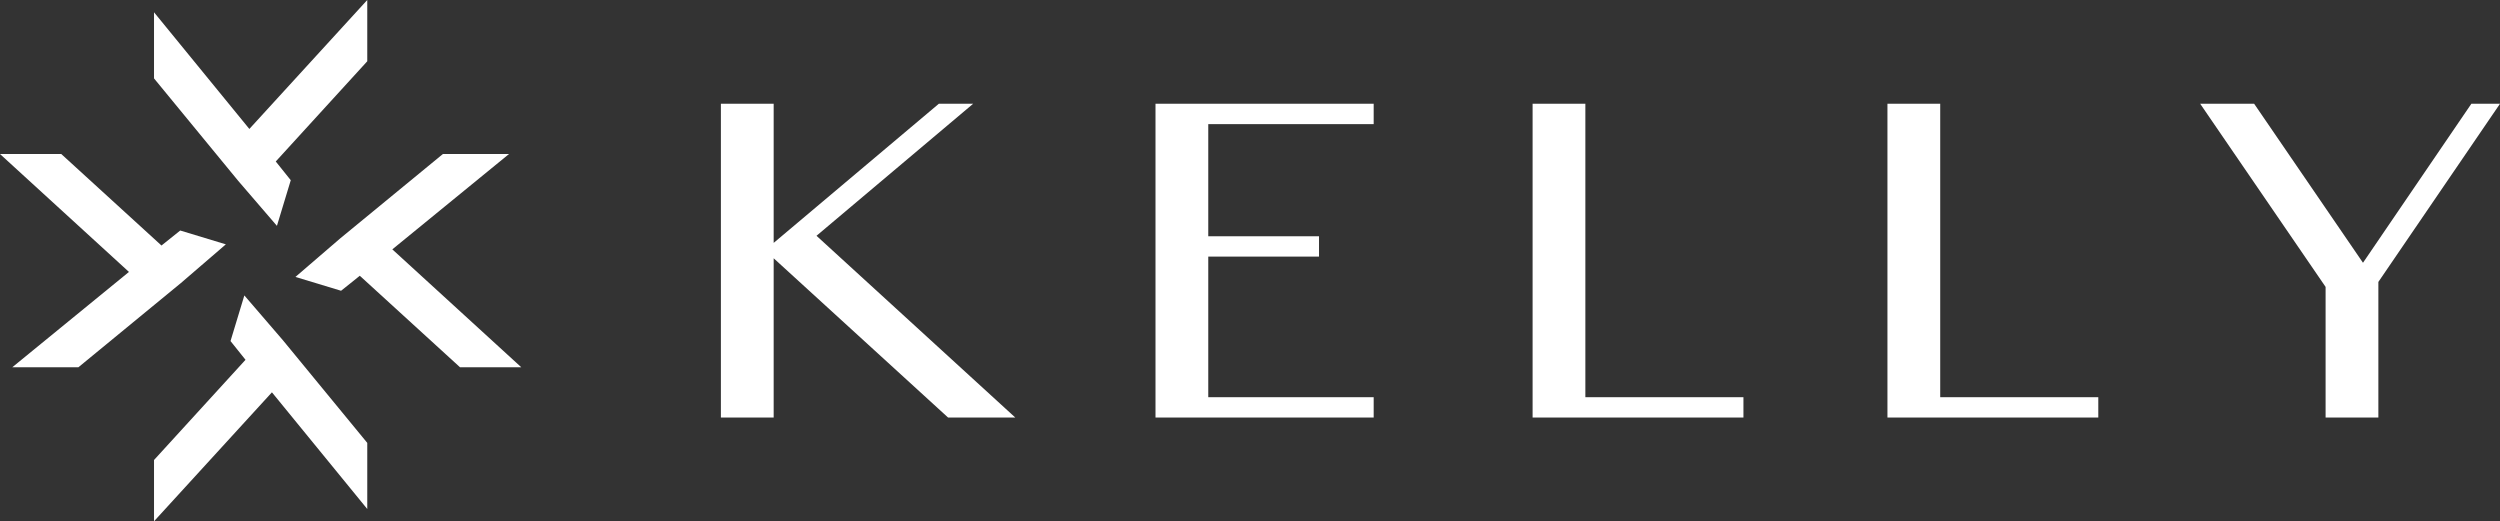
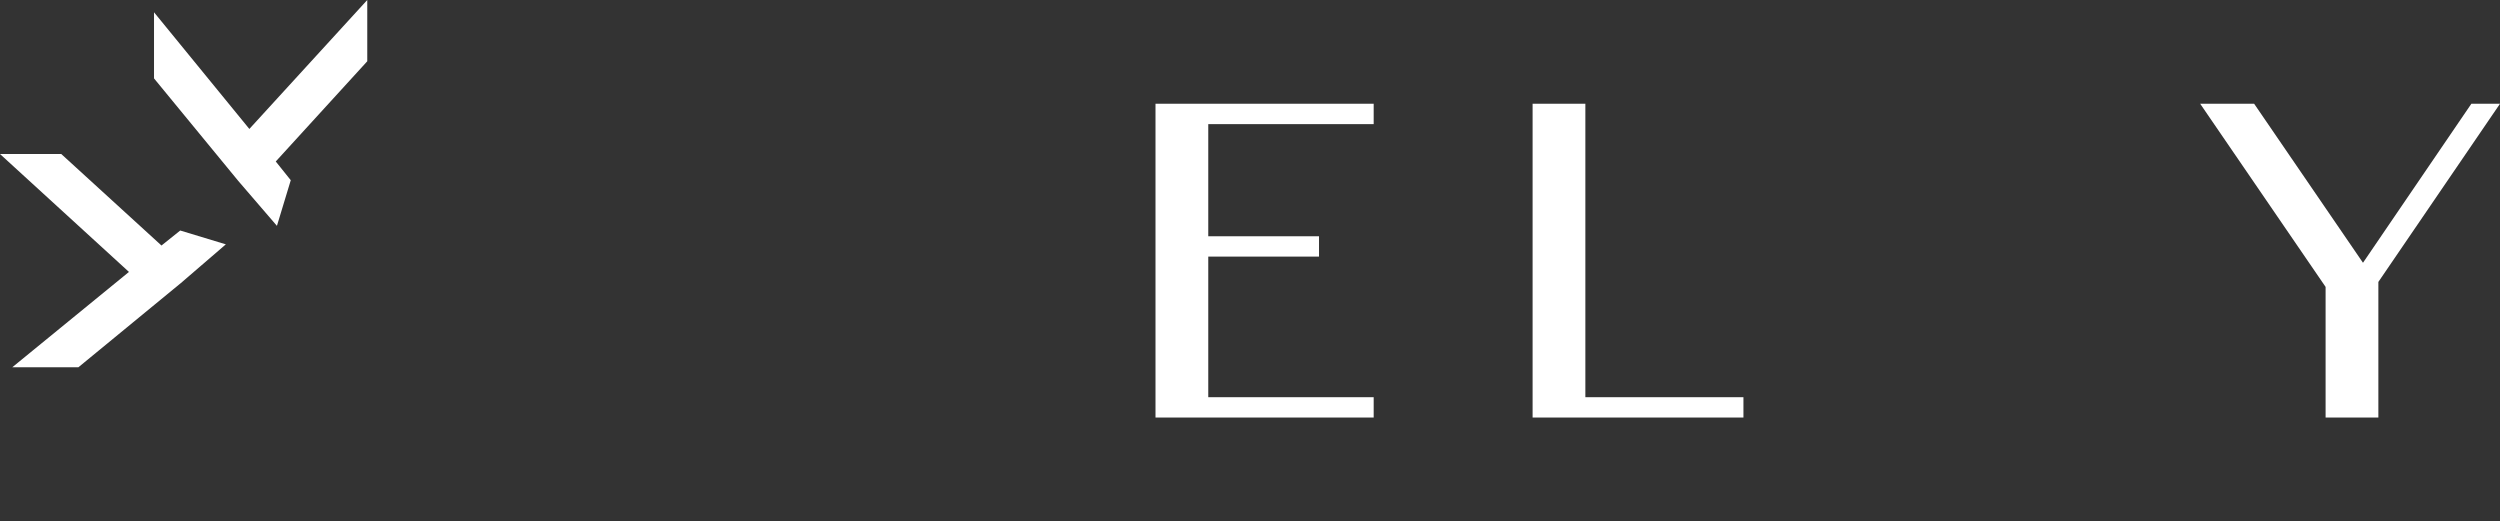
<svg xmlns="http://www.w3.org/2000/svg" width="2310.734" height="481.815" viewBox="0 0 2310.734 481.815">
  <rect x="0" y="0" width="2310.734" height="481.815" fill="#333333" stroke="none" />
  <g id="Group_3" data-name="Group 3" transform="translate(0 0)">
-     <path id="Path_1" data-name="Path 1" d="M249.142,35.857h48.777V164.463L450.582,35.857H482.3L337.506,157.9,521.231,325.878H459.114l-161.195-147.2v147.2H249.142Z" transform="translate(417.178 60.04)" fill="#fff" />
    <path id="Path_2" data-name="Path 2" d="M601,35.857V54.666H448.112v103.67H550.472v18.812H448.112V307.065H601v18.812H399.341V35.857Z" transform="translate(668.68 60.04)" fill="#fff" />
    <path id="Path_3" data-name="Path 3" d="M529.666,35.857h48.771V307.065H724.543v18.812H529.666Z" transform="translate(886.904 60.04)" fill="#fff" />
-     <path id="Path_4" data-name="Path 4" d="M652.3,35.857h48.774V307.065H847.183v18.812H652.3Z" transform="translate(1092.255 60.04)" fill="#fff" />
    <path id="Path_5" data-name="Path 5" d="M1011.036,35.857,910.862,182.835,810.257,35.857H760.383L876.3,205.142V325.878h48.78V200.55L1037.5,35.857Z" transform="translate(1273.231 60.041)" fill="#fff" />
    <path id="Path_6" data-name="Path 6" d="M0,53.229,119.144,162.168l.048.04L11.348,250.328H72.462l94.807-77.91,41.478-35.7-42.174-12.784L149.259,137.8,56.629,53.229Z" transform="translate(0 89.129)" fill="#fff" />
-     <path id="Path_7" data-name="Path 7" d="M123.936,144.276,137.8,161.593,53.229,254.218v56.632L162.168,191.7l.04-.048L250.326,299.5V238.387l-77.907-94.807L136.72,102.1Z" transform="translate(89.13 170.966)" fill="#fff" />
-     <path id="Path_8" data-name="Path 8" d="M191.7,141.387l-.046-.04L299.5,53.229H238.39l-94.81,77.907-41.478,35.7,42.174,12.781,17.314-13.864,92.627,84.574h56.629Z" transform="translate(170.966 89.13)" fill="#fff" />
    <path id="Path_9" data-name="Path 9" d="M250.328,0,141.389,119.147l-.04.045L53.228,11.345V72.462l77.91,94.807,35.7,41.478,12.784-42.174-13.867-17.312,84.574-92.633Z" transform="translate(89.128 0)" fill="#fff" />
  </g>
</svg>